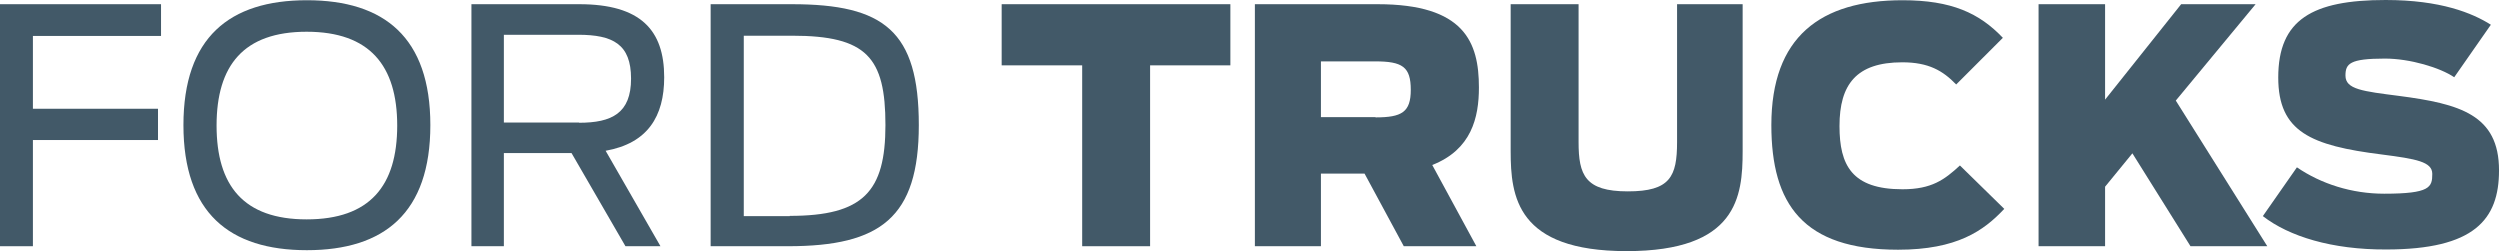
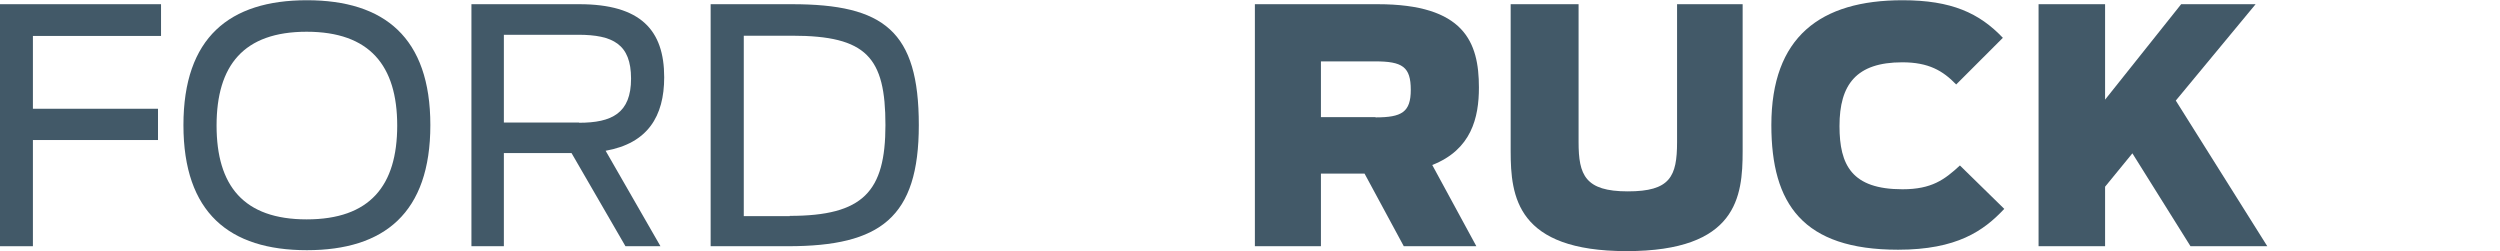
<svg xmlns="http://www.w3.org/2000/svg" viewBox="0 0 448 45" fill="none">
  <path d="M0 0.753H28.857V6.441H5.897V19.489H28.313V25.093H5.897V44.122H0V0.753Z" fill="#425968" />
  <path d="M32.872 22.416C32.872 6.733 41.111 0.042 54.995 0.042C68.88 0.042 77.119 6.733 77.119 22.416C77.119 38.141 68.88 44.833 54.995 44.833C41.111 44.833 32.872 38.141 32.872 22.416ZM71.18 22.5C71.18 11.752 66.245 5.688 54.953 5.688C43.662 5.688 38.81 11.71 38.81 22.5C38.81 33.29 43.662 39.312 54.953 39.312C66.287 39.312 71.18 33.29 71.18 22.5Z" fill="#425968" />
  <path d="M102.421 27.435H90.293V44.122H84.48V0.753H103.801C114.8 0.753 119.024 5.395 119.024 13.843C119.024 20.869 116.055 25.678 108.527 27.017L118.355 44.122H112.082L102.421 27.435ZM103.759 21.998C109.656 21.998 113.085 20.284 113.085 14.094C113.085 7.904 109.823 6.231 103.592 6.231H90.293V21.956H103.759V21.998Z" fill="#425968" />
  <path d="M127.389 0.753H141.901C158.42 0.753 164.652 5.562 164.652 22.416C164.652 38.978 157.793 44.122 141.231 44.122H127.347V0.753H127.389ZM141.524 38.685C154.698 38.685 158.671 34.336 158.671 22.416C158.671 10.288 155.325 6.399 141.942 6.399H133.285V38.727H141.524V38.685Z" fill="#425968" />
-   <path d="M193.885 11.71H179.498V0.753H220.483V11.71H206.097V44.122H193.927V11.71H193.885Z" fill="#425968" />
-   <path d="M244.531 31.115H236.71V44.122H224.875V0.753H246.873C262.389 0.753 265.023 7.528 265.023 15.683C265.023 21.078 263.685 26.808 256.659 29.568L264.563 44.122H251.557L244.531 31.115ZM246.496 21.036C251.18 21.036 252.811 20.116 252.811 16.101C252.811 11.961 251.306 10.999 246.413 10.999H236.71V20.994H246.496V21.036Z" fill="#425968" />
+   <path d="M244.531 31.115H236.71V44.122H224.875V0.753H246.873C262.389 0.753 265.023 7.528 265.023 15.683C265.023 21.078 263.685 26.808 256.659 29.568L264.563 44.122H251.557ZM246.496 21.036C251.18 21.036 252.811 20.116 252.811 16.101C252.811 11.961 251.306 10.999 246.413 10.999H236.71V20.994H246.496V21.036Z" fill="#425968" />
  <path d="M270.711 27.1V0.753H282.881V25.469C282.881 31.366 284.052 34.294 291.705 34.294C299.275 34.294 300.53 31.659 300.53 25.469V0.753H312.282V27.1C312.282 35.256 311.278 45 291.496 45C271.798 45 270.711 35.214 270.711 27.1Z" fill="#425968" />
  <path d="M317.426 22.416C317.426 6.608 326.208 0.042 340.929 0.042C349.712 0.042 354.689 2.342 358.913 6.775L350.548 15.139C348.165 12.672 345.613 11.166 340.888 11.166C332.649 11.166 329.638 15.139 329.638 22.584C329.638 29.61 331.854 33.917 340.929 33.917C346.157 33.917 348.457 32.203 351.217 29.651L359.164 37.43C355.483 41.361 350.674 44.749 340.135 44.749C323.072 44.749 317.426 36.552 317.426 22.416Z" fill="#425968" />
  <path d="M382.124 27.477L377.231 33.457V44.122H365.311V0.753H377.231V17.858L390.864 0.753H404.205L389.902 18.025L406.297 44.122H392.537L382.124 27.477Z" fill="#425968" />
-   <path d="M405.502 38.727L411.608 29.986C415.957 32.955 421.436 34.712 427.249 34.712C435.488 34.712 435.864 33.541 435.864 31.157C435.864 28.982 432.979 28.48 426.831 27.686C414.117 26.097 408.262 23.629 408.262 13.885C408.262 3.513 414.368 0 427.5 0C437.37 0 443.058 2.342 446.362 4.433L439.796 13.843C437.286 12.128 431.891 10.497 427.375 10.497C421.059 10.497 420.307 11.417 420.307 13.55C420.307 16.018 423.401 16.352 429.926 17.189C440.757 18.611 447.825 20.534 447.825 30.53C447.825 39.354 443.392 44.707 427.584 44.707C417.881 44.749 410.186 42.365 405.502 38.727Z" fill="#425968" />
</svg>